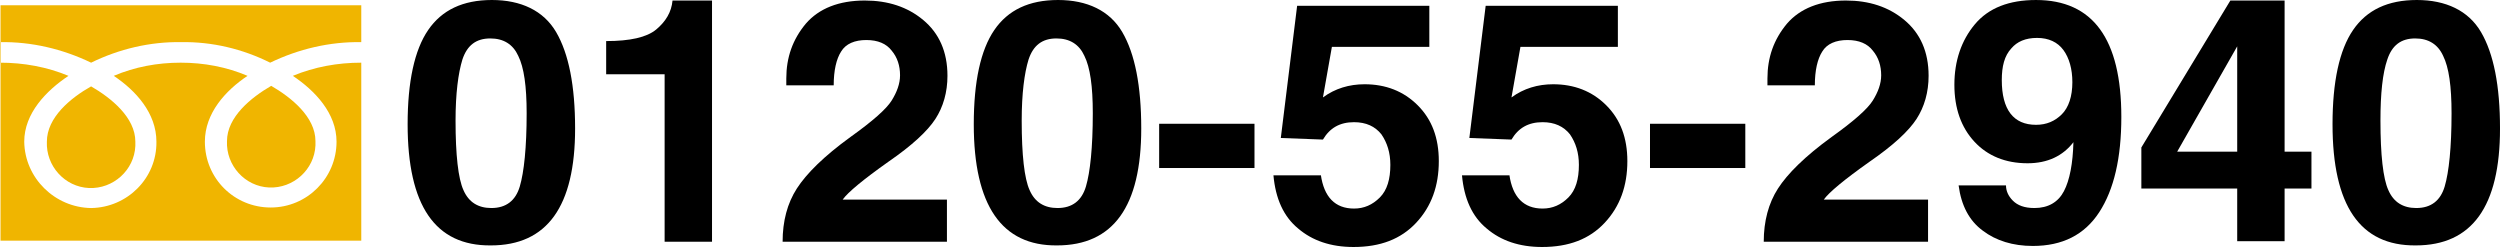
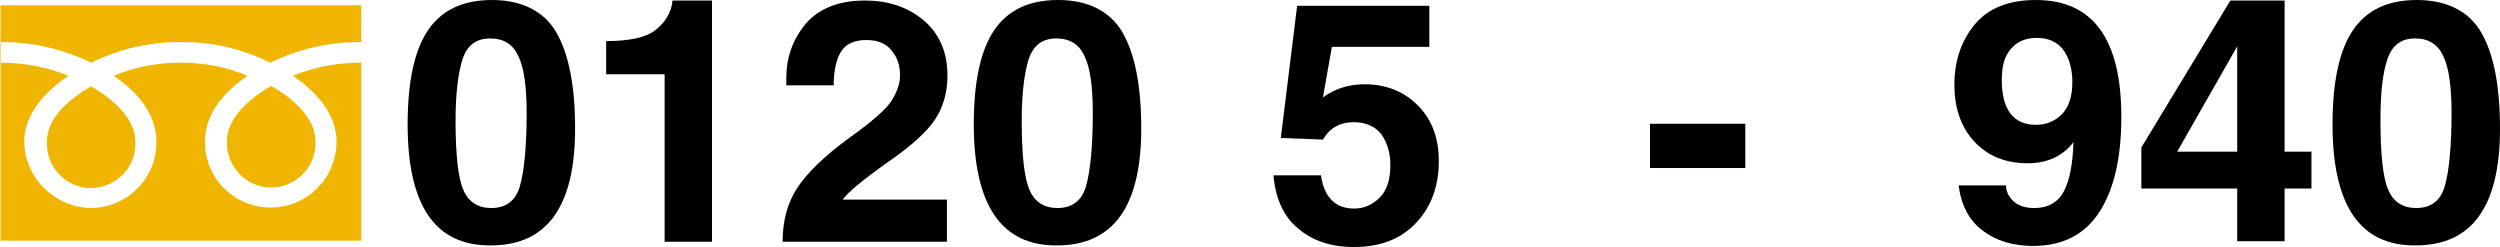
<svg xmlns="http://www.w3.org/2000/svg" version="1.1" id="_レイヤー_2" x="0px" y="0px" width="476.219px" height="47.051px" viewBox="0 0 476.219 47.051" enable-background="new 0 0 476.219 47.051" xml:space="preserve">
  <g id="_レイヤー_1-2">
    <g>
      <path id="_パス_186" fill="#F0B500" d="M8.929,26.987c-0.201,4.615,3.41,8.628,8.025,8.828c4.614,0.201,8.627-3.41,8.828-8.025    v-0.803c0-4.615-4.615-8.326-8.428-10.533C13.443,18.66,8.929,22.371,8.929,26.987z M0.099,1.005v44.843h68.719V1.005H0.099z     M68.82,11.939c-4.514,0-8.928,0.802-13.042,2.508c4.213,2.811,8.327,7.122,8.327,12.54c0,6.922-5.618,12.54-12.541,12.54    c-6.922,0-12.539-5.518-12.539-12.54c0-5.418,3.912-9.729,8.125-12.54c-4.012-1.706-8.326-2.508-12.74-2.508    s-8.729,0.802-12.741,2.508c4.214,2.811,8.126,7.122,8.126,12.54c0.102,6.922-5.518,12.54-12.439,12.642    c-6.922-0.102-12.641-5.72-12.74-12.642c0-5.418,4.214-9.729,8.427-12.54C8.929,12.74,4.515,11.939,0,11.939V8.026    c6.02-0.1,11.938,1.305,17.355,3.913c5.316-2.608,11.234-4.013,17.154-3.913c5.918-0.1,11.737,1.305,16.953,3.913    C56.88,9.33,62.798,7.926,68.818,8.026v3.913H68.82L68.82,11.939z M43.238,26.887c-0.201,4.614,3.41,8.627,8.025,8.828    c4.615,0.2,8.627-3.411,8.828-8.026v-0.802c0-4.615-4.615-8.327-8.427-10.534C47.853,18.56,43.238,22.272,43.238,26.887z" />
      <g>
        <path d="M77.648,23.676c0-8.126,1.304-14.146,3.912-17.957C84.169,1.906,88.181,0,93.7,0s9.832,2.006,12.239,6.118     c2.406,4.113,3.611,10.233,3.611,18.359c0,14.848-5.318,22.271-16.052,22.271C82.865,46.85,77.648,39.126,77.648,23.676     L77.648,23.676z M86.777,22.974c0,6.521,0.501,11.035,1.505,13.242c1.003,2.308,2.81,3.411,5.317,3.411     c2.809,0,4.615-1.404,5.416-4.113c0.803-2.709,1.305-7.424,1.305-13.945c0-5.115-0.502-8.727-1.605-10.934     c-1.003-2.207-2.809-3.312-5.316-3.312c-2.709,0-4.414,1.305-5.317,4.013C87.279,13.946,86.777,17.858,86.777,22.974z" />
        <path d="M115.468,7.825c4.516,0,7.725-0.702,9.531-2.207s2.908-3.311,3.109-5.518h7.523v45.946h-9.029V14.146h-11.135V7.825z" />
        <path d="M151.785,35.916c1.807-2.81,5.115-6.12,10.232-9.831c4.213-3.011,6.822-5.317,7.826-6.923     c1.002-1.604,1.604-3.211,1.604-4.815c0-1.806-0.502-3.41-1.604-4.715c-1.004-1.306-2.609-2.006-4.816-2.006     s-3.912,0.7-4.814,2.207c-0.902,1.403-1.404,3.61-1.404,6.42h-9.029v-1.306c0-4.012,1.205-7.423,3.713-10.433     c2.508-2.909,6.32-4.414,11.236-4.414c4.414,0,8.125,1.204,11.135,3.712s4.615,6.021,4.615,10.634     c0,3.11-0.803,5.919-2.307,8.227c-1.506,2.309-4.414,5.017-8.93,8.127c-4.814,3.411-7.725,5.817-8.727,7.223h19.863v8.025     h-31.301C149.076,42.135,149.978,38.724,151.785,35.916L151.785,35.916z" />
        <path d="M185.492,23.676c0-8.126,1.305-14.146,3.912-17.957C192.013,1.906,196.025,0,201.544,0c5.518,0,9.832,2.006,12.238,6.118     c2.406,4.113,3.611,10.233,3.611,18.359c0,14.848-5.318,22.271-16.051,22.271C190.808,46.85,185.492,39.126,185.492,23.676z      M194.621,22.974c0,6.521,0.502,11.035,1.506,13.242c1.002,2.308,2.809,3.411,5.316,3.411c2.809,0,4.615-1.404,5.416-4.113     c0.803-2.709,1.305-7.424,1.305-13.945c0-5.115-0.5-8.727-1.605-10.934c-1.002-2.207-2.809-3.312-5.316-3.312     c-2.709,0-4.414,1.305-5.316,4.013C195.123,13.946,194.621,17.858,194.621,22.974L194.621,22.974z" />
-         <path d="M220.804,23.576h18.16v8.428h-18.16V23.576z" />
        <path d="M251.603,33.307c0.604,4.214,2.707,6.421,6.32,6.421c1.906,0,3.51-0.702,4.914-2.106s2.008-3.512,2.008-6.221     c0-2.307-0.604-4.213-1.707-5.817c-1.203-1.505-2.908-2.309-5.215-2.309c-2.709,0-4.615,1.104-5.92,3.312l-8.025-0.302     l3.109-25.181h25.182v7.825h-18.561l-1.705,9.631c2.307-1.706,5.016-2.509,7.926-2.509c4.014,0,7.424,1.305,10.133,4.014     s4.012,6.22,4.012,10.634c0,4.716-1.402,8.628-4.313,11.737c-2.91,3.11-6.82,4.615-11.939,4.615     c-4.313,0-7.822-1.204-10.531-3.512c-2.811-2.308-4.314-5.719-4.717-10.133h9.029V33.307L251.603,33.307z" />
-         <path d="M287.517,33.307c0.602,4.214,2.709,6.421,6.32,6.421c1.904,0,3.512-0.702,4.916-2.106     c1.402-1.404,2.006-3.512,2.006-6.221c0-2.307-0.604-4.213-1.705-5.817c-1.205-1.505-2.91-2.309-5.217-2.309     c-2.709,0-4.615,1.104-5.92,3.312l-8.025-0.302l3.109-25.181h25.182v7.825h-18.561l-1.705,9.631     c2.309-1.706,5.018-2.509,7.926-2.509c4.014,0,7.424,1.305,10.133,4.014s4.014,6.22,4.014,10.634     c0,4.716-1.404,8.628-4.314,11.737c-2.908,3.11-6.82,4.615-11.938,4.615c-4.313,0-7.824-1.204-10.533-3.512     c-2.809-2.308-4.313-5.719-4.715-10.133h9.029v-0.1H287.517z" />
        <path d="M314.304,23.576h18.156v8.428h-18.156V23.576z" />
-         <path d="M338.681,35.916c1.807-2.81,5.117-6.12,10.232-9.831c4.215-3.011,6.822-5.317,7.824-6.923     c1.004-1.604,1.605-3.211,1.605-4.815c0-1.806-0.502-3.41-1.605-4.715c-1.002-1.306-2.607-2.006-4.814-2.006     s-3.912,0.7-4.814,2.207c-0.902,1.403-1.404,3.61-1.404,6.42h-9.029v-1.306c0-4.012,1.205-7.423,3.713-10.433     c2.508-2.909,6.32-4.414,11.236-4.414c4.414,0,8.125,1.204,11.135,3.712s4.615,6.021,4.615,10.634     c0,3.11-0.805,5.919-2.309,8.227c-1.504,2.309-4.414,5.017-8.93,8.127c-4.814,3.411-7.723,5.817-8.729,7.223h19.863v8.025     h-31.299C335.972,42.135,336.876,38.724,338.681,35.916L338.681,35.916z" />
        <path d="M373.091,35.314h9.027c0,1.003,0.402,2.006,1.307,2.909c0.9,0.902,2.207,1.404,4.111,1.404     c2.607,0,4.516-1.104,5.617-3.211c1.105-2.106,1.705-5.316,1.807-9.329c-2.006,2.607-4.914,4.013-8.729,4.013     c-4.213,0-7.625-1.404-10.133-4.113s-3.813-6.32-3.813-10.834c0-4.516,1.305-8.428,3.912-11.537     c2.609-3.109,6.521-4.614,11.639-4.614c10.834,0,16.252,7.424,16.252,22.271c0,7.825-1.404,13.844-4.213,18.158     c-2.811,4.313-7.023,6.42-12.643,6.42c-3.811,0-7.021-1.003-9.529-2.909C375.097,42.034,373.593,39.126,373.091,35.314     L373.091,35.314z M381.316,15.25c0,5.617,2.207,8.526,6.521,8.526c2.006,0,3.609-0.702,4.916-2.007     c1.303-1.305,2.006-3.41,2.006-6.119c0-2.508-0.602-4.615-1.705-6.119c-1.105-1.506-2.811-2.309-5.016-2.309     c-2.209,0-3.814,0.703-4.916,2.007C381.818,10.635,381.316,12.641,381.316,15.25z" />
        <path d="M407.902,28.091l16.953-27.989h10.334v28.792h5.115v7.022h-5.115v10.031h-9.029V35.916h-18.258V28.091L407.902,28.091z      M414.724,28.893h11.436V8.828L414.724,28.893z" />
        <path d="M444.318,23.676c0-8.126,1.305-14.146,3.912-17.957C450.837,1.906,454.851,0,460.369,0c5.52,0,9.832,2.006,12.238,6.118     c2.408,4.113,3.613,10.233,3.613,18.359c0,14.848-5.318,22.271-16.053,22.271C449.535,46.85,444.318,39.126,444.318,23.676z      M453.447,22.974c0,6.521,0.502,11.035,1.504,13.242c1.006,2.308,2.811,3.411,5.318,3.411c2.809,0,4.613-1.404,5.416-4.113     s1.305-7.424,1.305-13.945c0-5.115-0.502-8.727-1.604-10.934c-1.004-2.207-2.811-3.312-5.316-3.312     c-2.709,0-4.414,1.305-5.316,4.013C453.849,13.946,453.447,17.858,453.447,22.974z" />
      </g>
    </g>
  </g>
</svg>